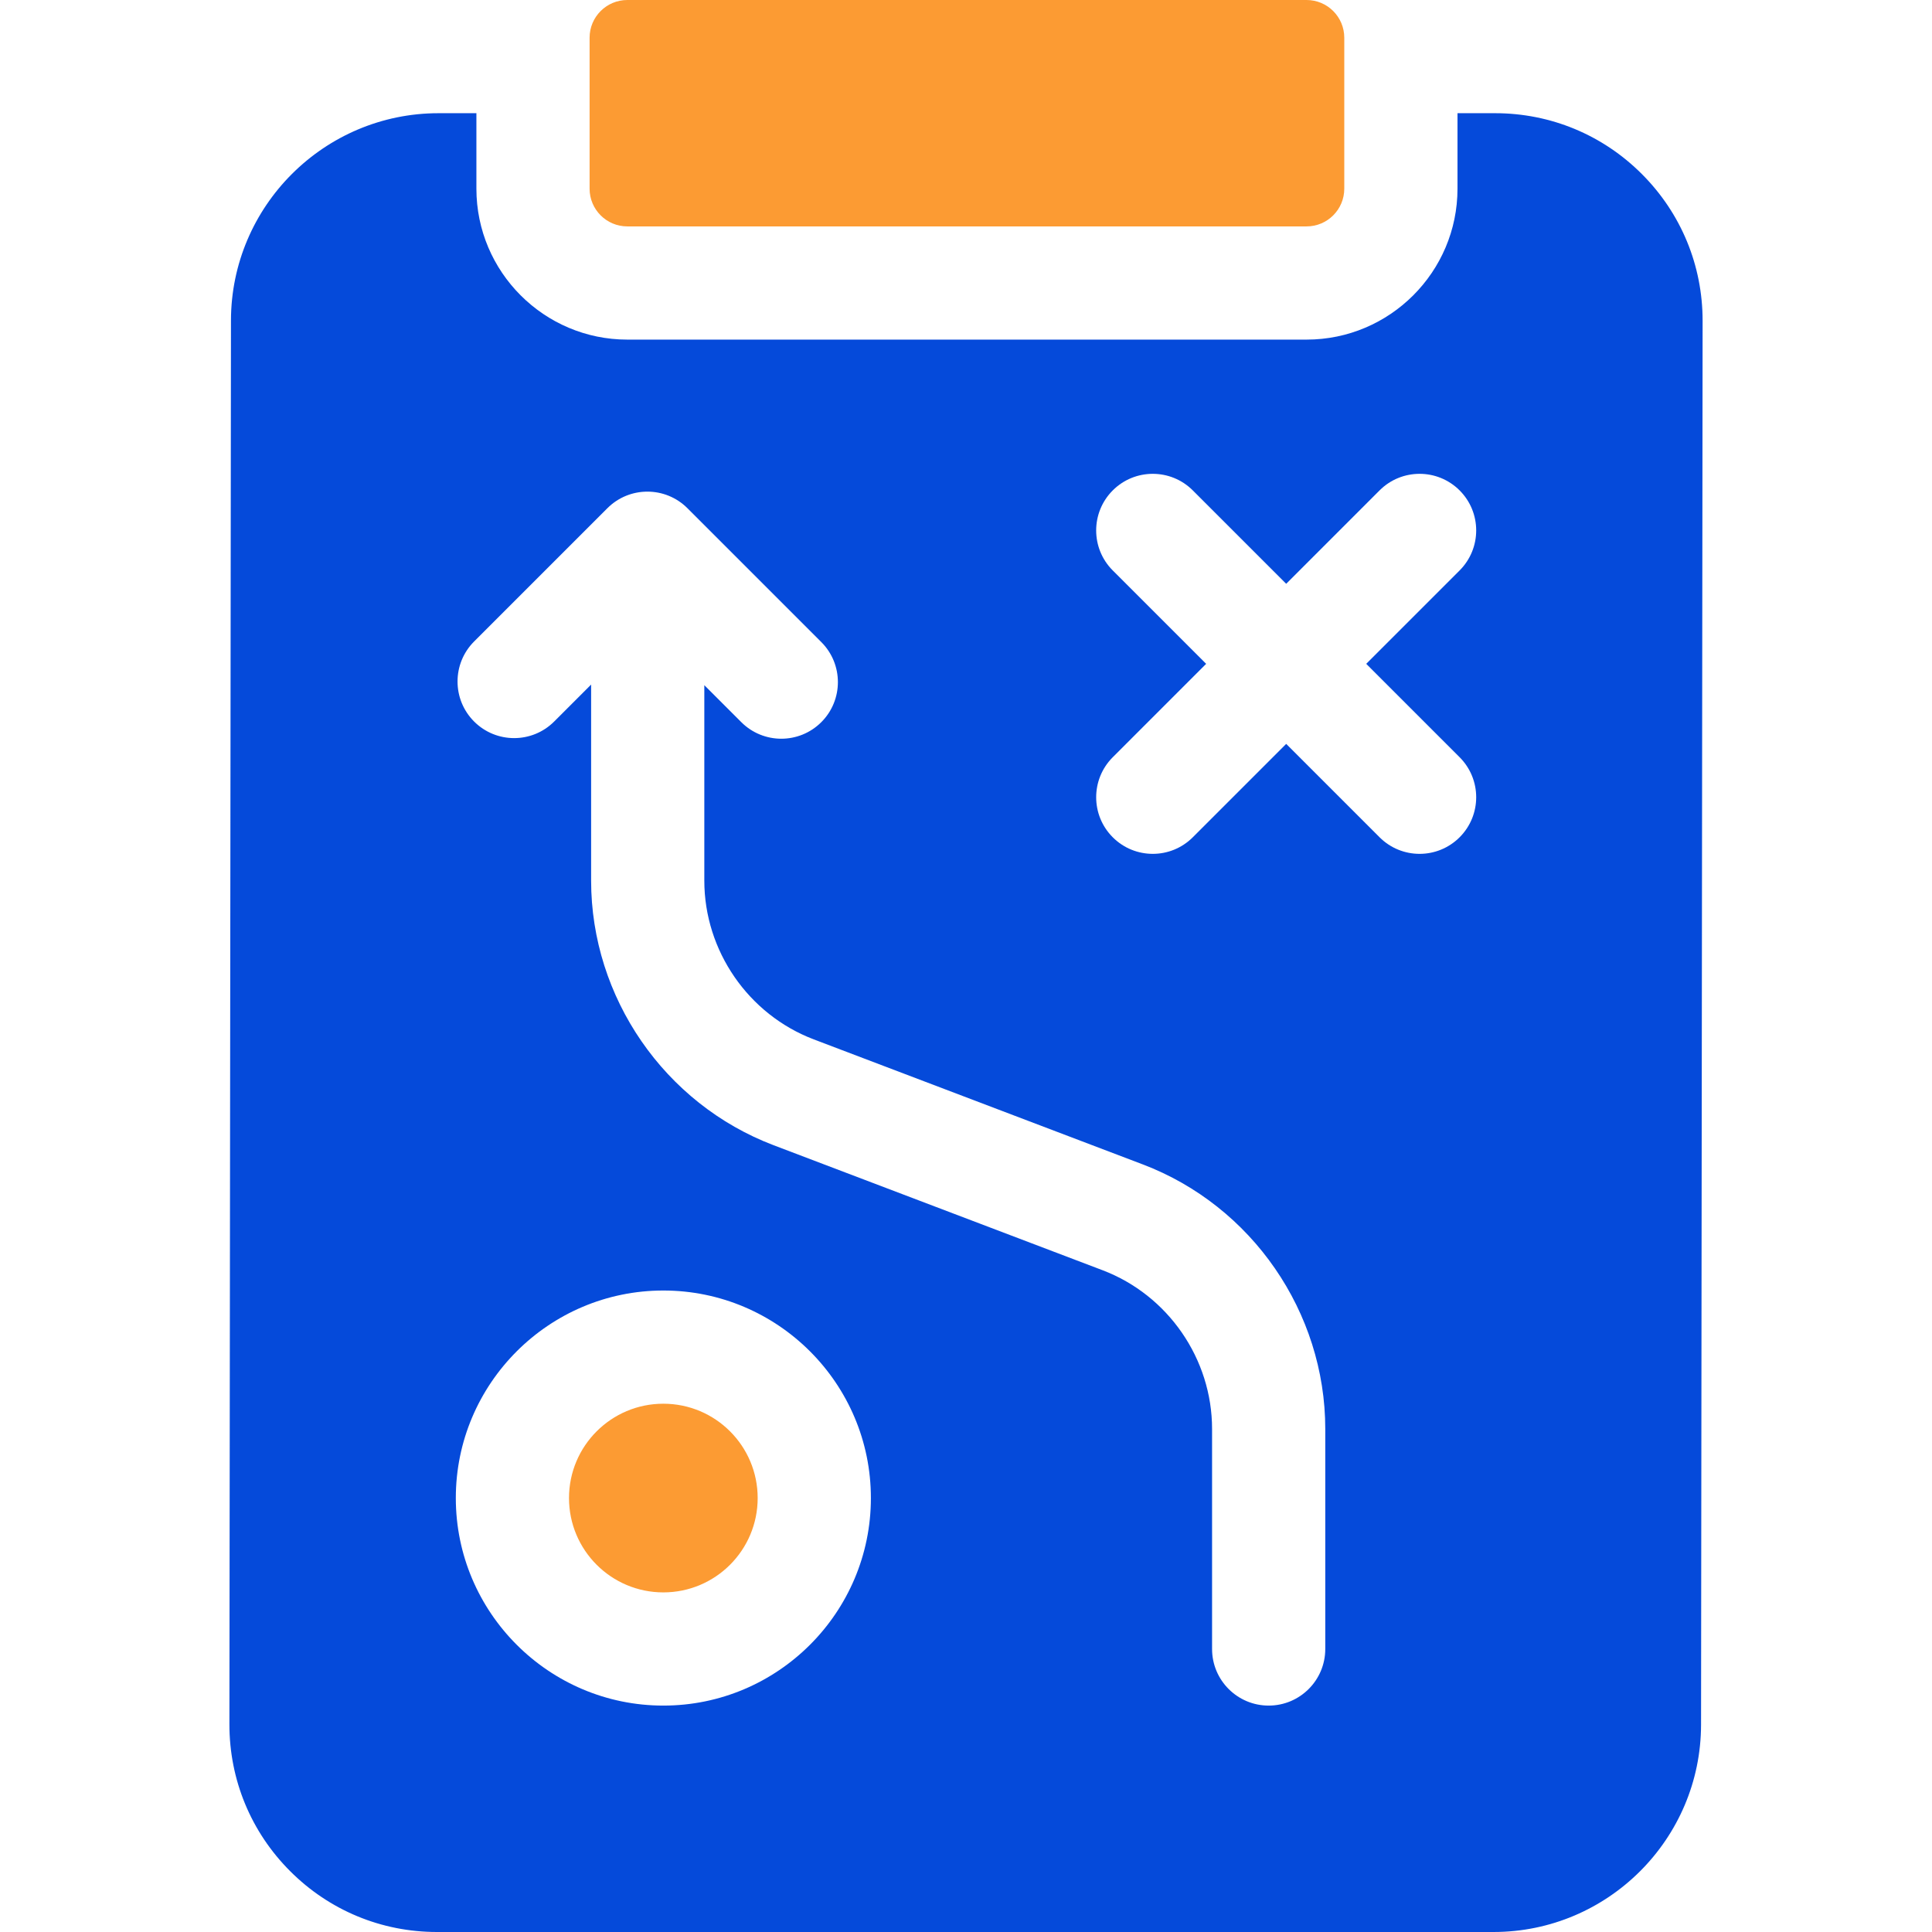
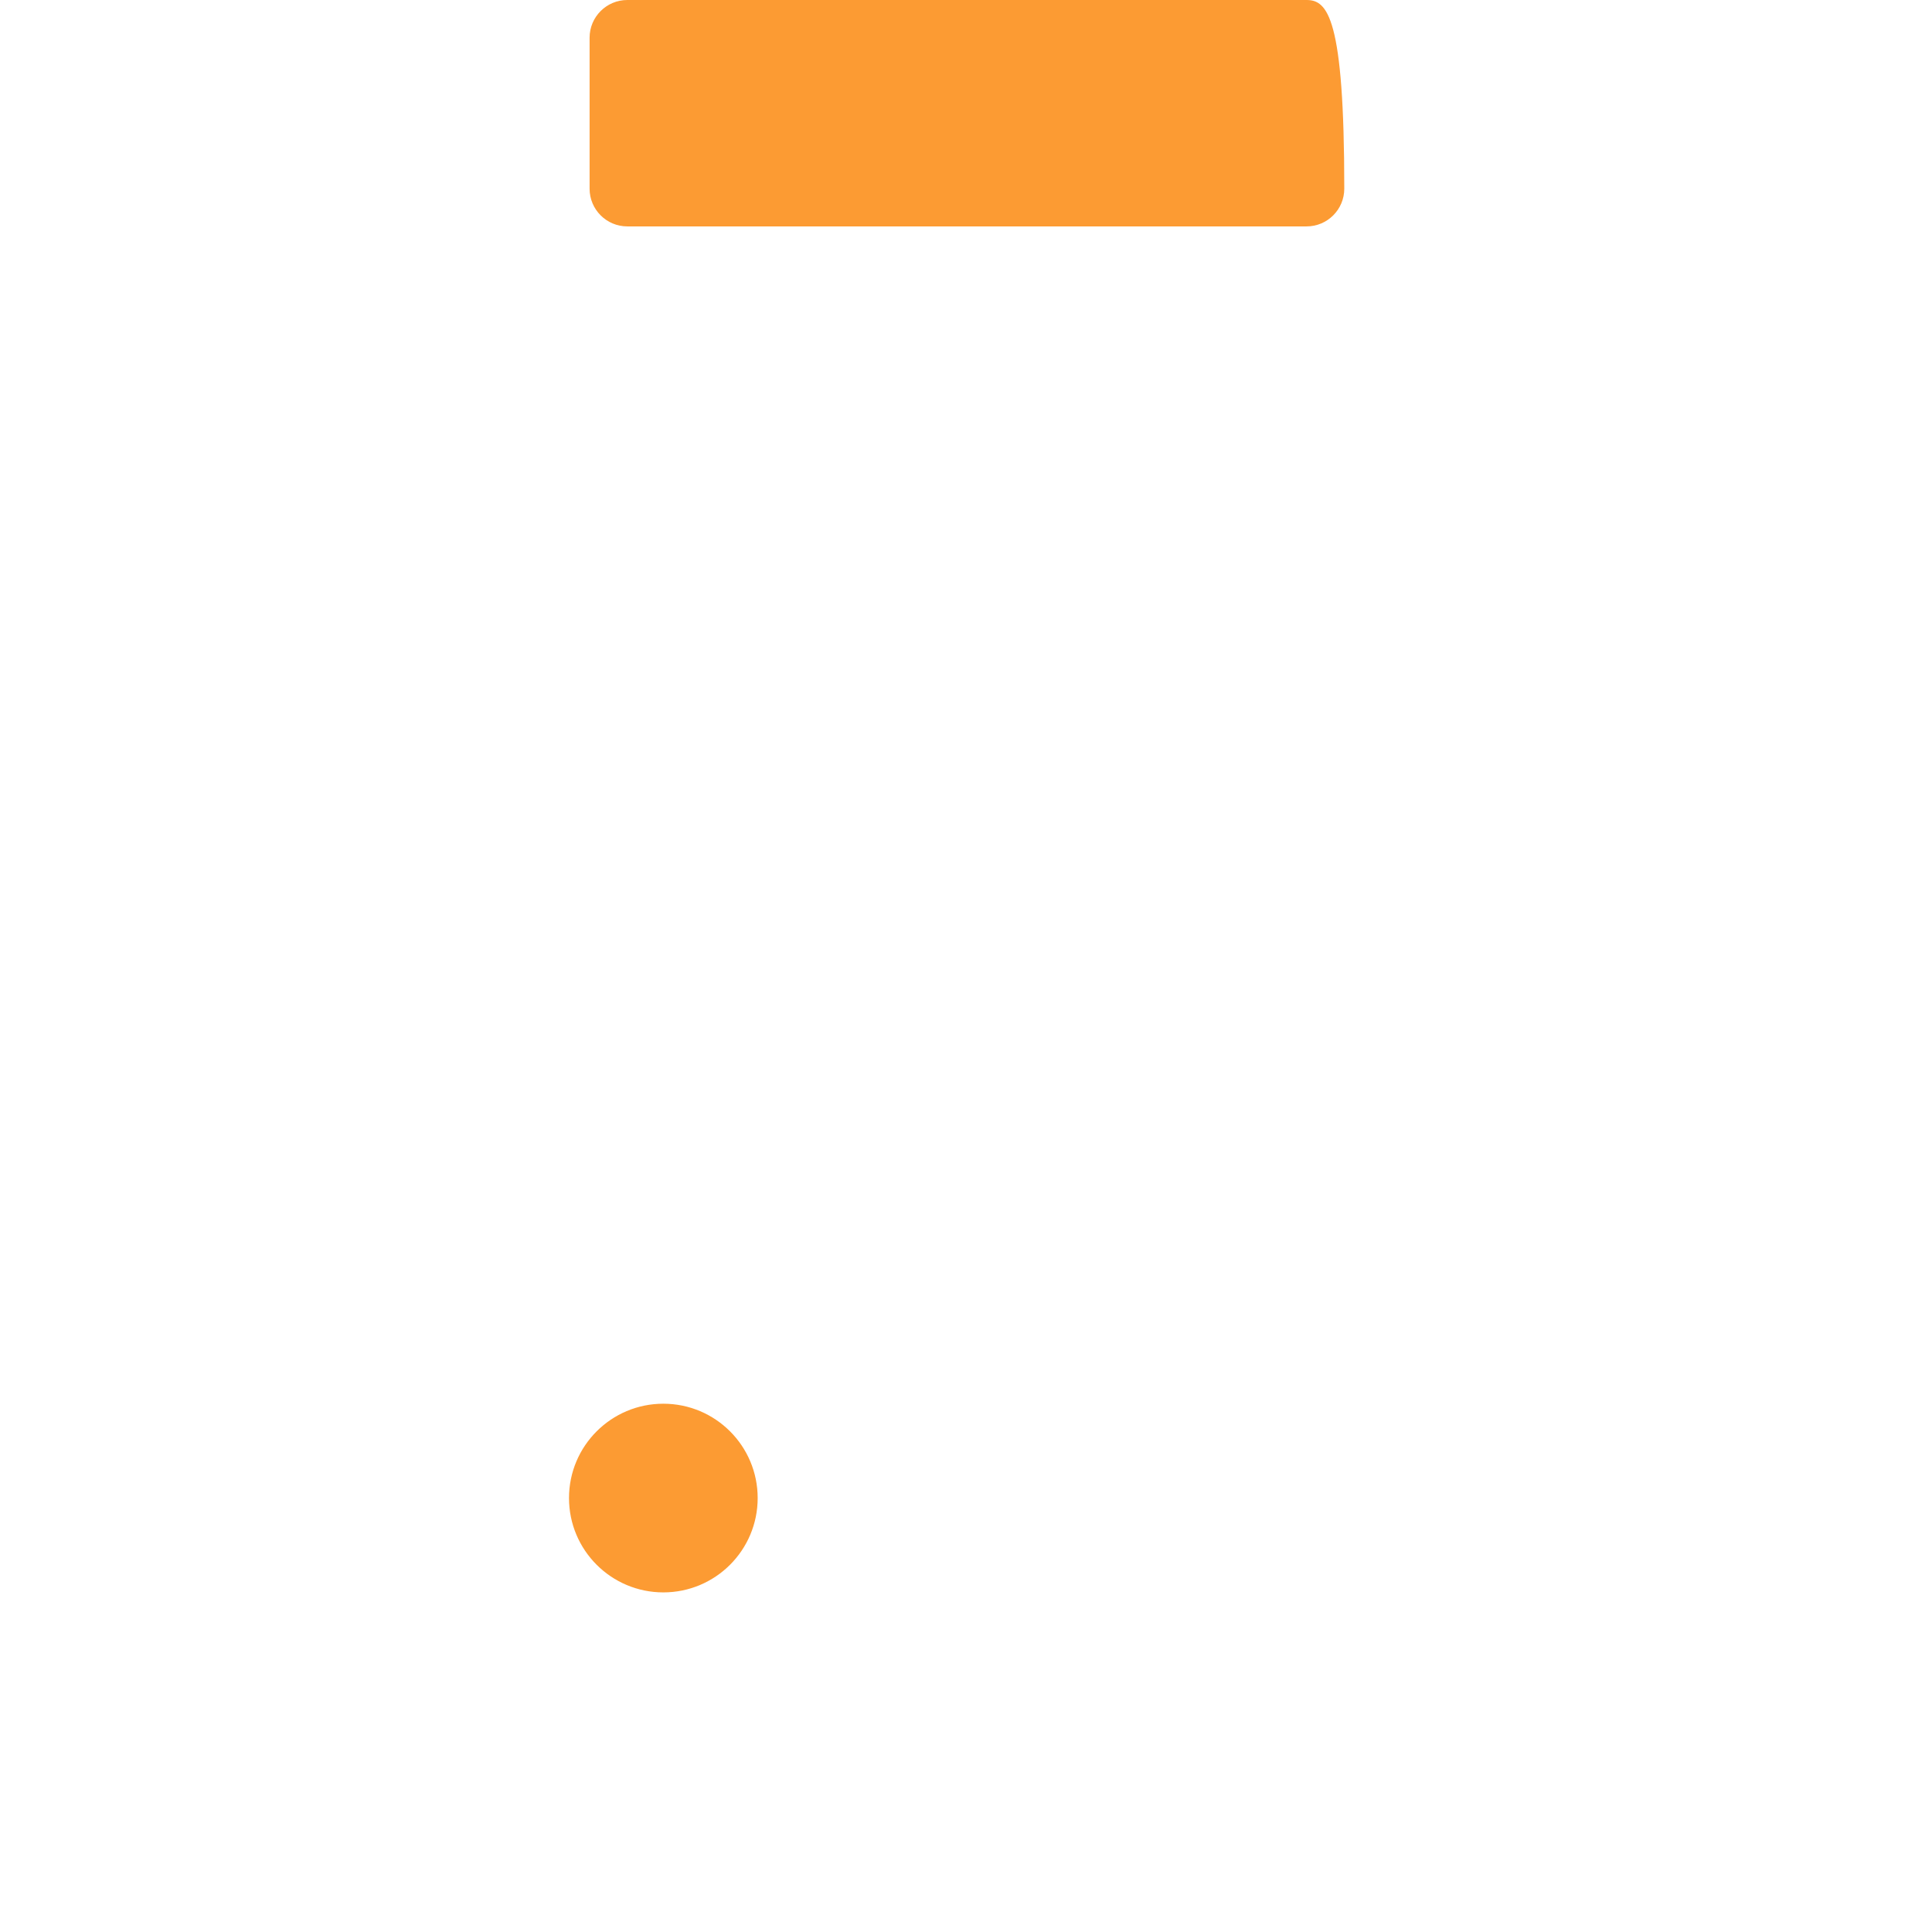
<svg xmlns="http://www.w3.org/2000/svg" width="452" height="452" viewBox="0 0 452 452" fill="none">
  <path d="M155.191 372.547C167.381 372.547 177.262 362.666 177.262 350.477C177.262 338.287 167.381 328.406 155.191 328.406C143.002 328.406 133.121 338.287 133.121 350.477C133.121 362.666 143.002 372.547 155.191 372.547Z" fill="#FC9B33" />
-   <path d="M384.129 40.725C374.956 31.542 362.756 26.484 349.777 26.484H340.988V44.141C340.988 63.612 325.146 79.453 305.675 79.453H146.769C127.298 79.453 111.456 63.612 111.456 44.141V26.484H102.589C75.846 26.484 54.065 48.242 54.035 74.985L53.672 403.391C53.658 416.371 58.701 428.576 67.874 437.759C77.046 446.942 89.247 452 102.226 452H349.413C376.157 452 397.939 430.242 397.968 403.499L398.332 75.093C398.346 62.113 393.302 49.907 384.129 40.725ZM106.64 350.477C106.64 323.704 128.421 301.922 155.194 301.922C181.968 301.922 203.749 323.704 203.749 350.477C203.749 377.25 181.968 399.031 155.194 399.031C128.421 399.031 106.64 377.25 106.64 350.477ZM260.332 133.459C255.161 128.289 255.161 119.904 260.332 114.732C265.503 109.561 273.888 109.561 279.059 114.732L300.908 136.581L322.757 114.732C327.927 109.561 336.312 109.561 341.484 114.732C346.655 119.903 346.655 128.288 341.484 133.459L319.635 155.308L341.484 177.157C346.655 182.327 346.655 190.712 341.484 195.884C338.898 198.469 335.509 199.763 332.121 199.763C328.732 199.763 325.342 198.469 322.758 195.884L300.909 174.035L279.06 195.884C276.474 198.469 273.085 199.763 269.697 199.763C266.309 199.763 262.919 198.469 260.334 195.884C255.162 190.713 255.162 182.328 260.334 177.157L282.183 155.308L260.332 133.459ZM142.101 118.898C147.272 113.727 155.657 113.727 160.829 118.898L192.152 150.221C197.323 155.392 197.323 163.777 192.152 168.948C189.566 171.534 186.177 172.827 182.789 172.827C179.4 172.827 176.01 171.534 173.425 168.948L164.779 160.302V206.037C164.779 222.426 175.074 237.35 190.395 243.172L267.362 272.42C292.897 282.123 310.053 306.996 310.053 334.312V385.789C310.053 393.102 304.124 399.031 296.811 399.031C289.498 399.031 283.569 393.102 283.569 385.789V334.312C283.569 317.923 273.275 302.999 257.954 297.177L180.987 267.929C155.451 258.226 138.295 233.353 138.295 206.037V160.159L129.649 168.805C124.478 173.976 116.093 173.976 110.921 168.805C105.75 163.635 105.75 155.25 110.921 150.078L142.101 118.898Z" fill="#054ADA" />
-   <path d="M137.938 44.141C137.938 49.016 141.89 52.969 146.766 52.969H305.672C310.548 52.969 314.5 49.016 314.5 44.141V8.828C314.5 3.952 310.548 0 305.672 0H146.766C141.89 0 137.938 3.952 137.938 8.828V44.141Z" fill="#FC9B33" />
+   <path d="M137.938 44.141C137.938 49.016 141.89 52.969 146.766 52.969H305.672C310.548 52.969 314.5 49.016 314.5 44.141C314.5 3.952 310.548 0 305.672 0H146.766C141.89 0 137.938 3.952 137.938 8.828V44.141Z" fill="#FC9B33" />
</svg>